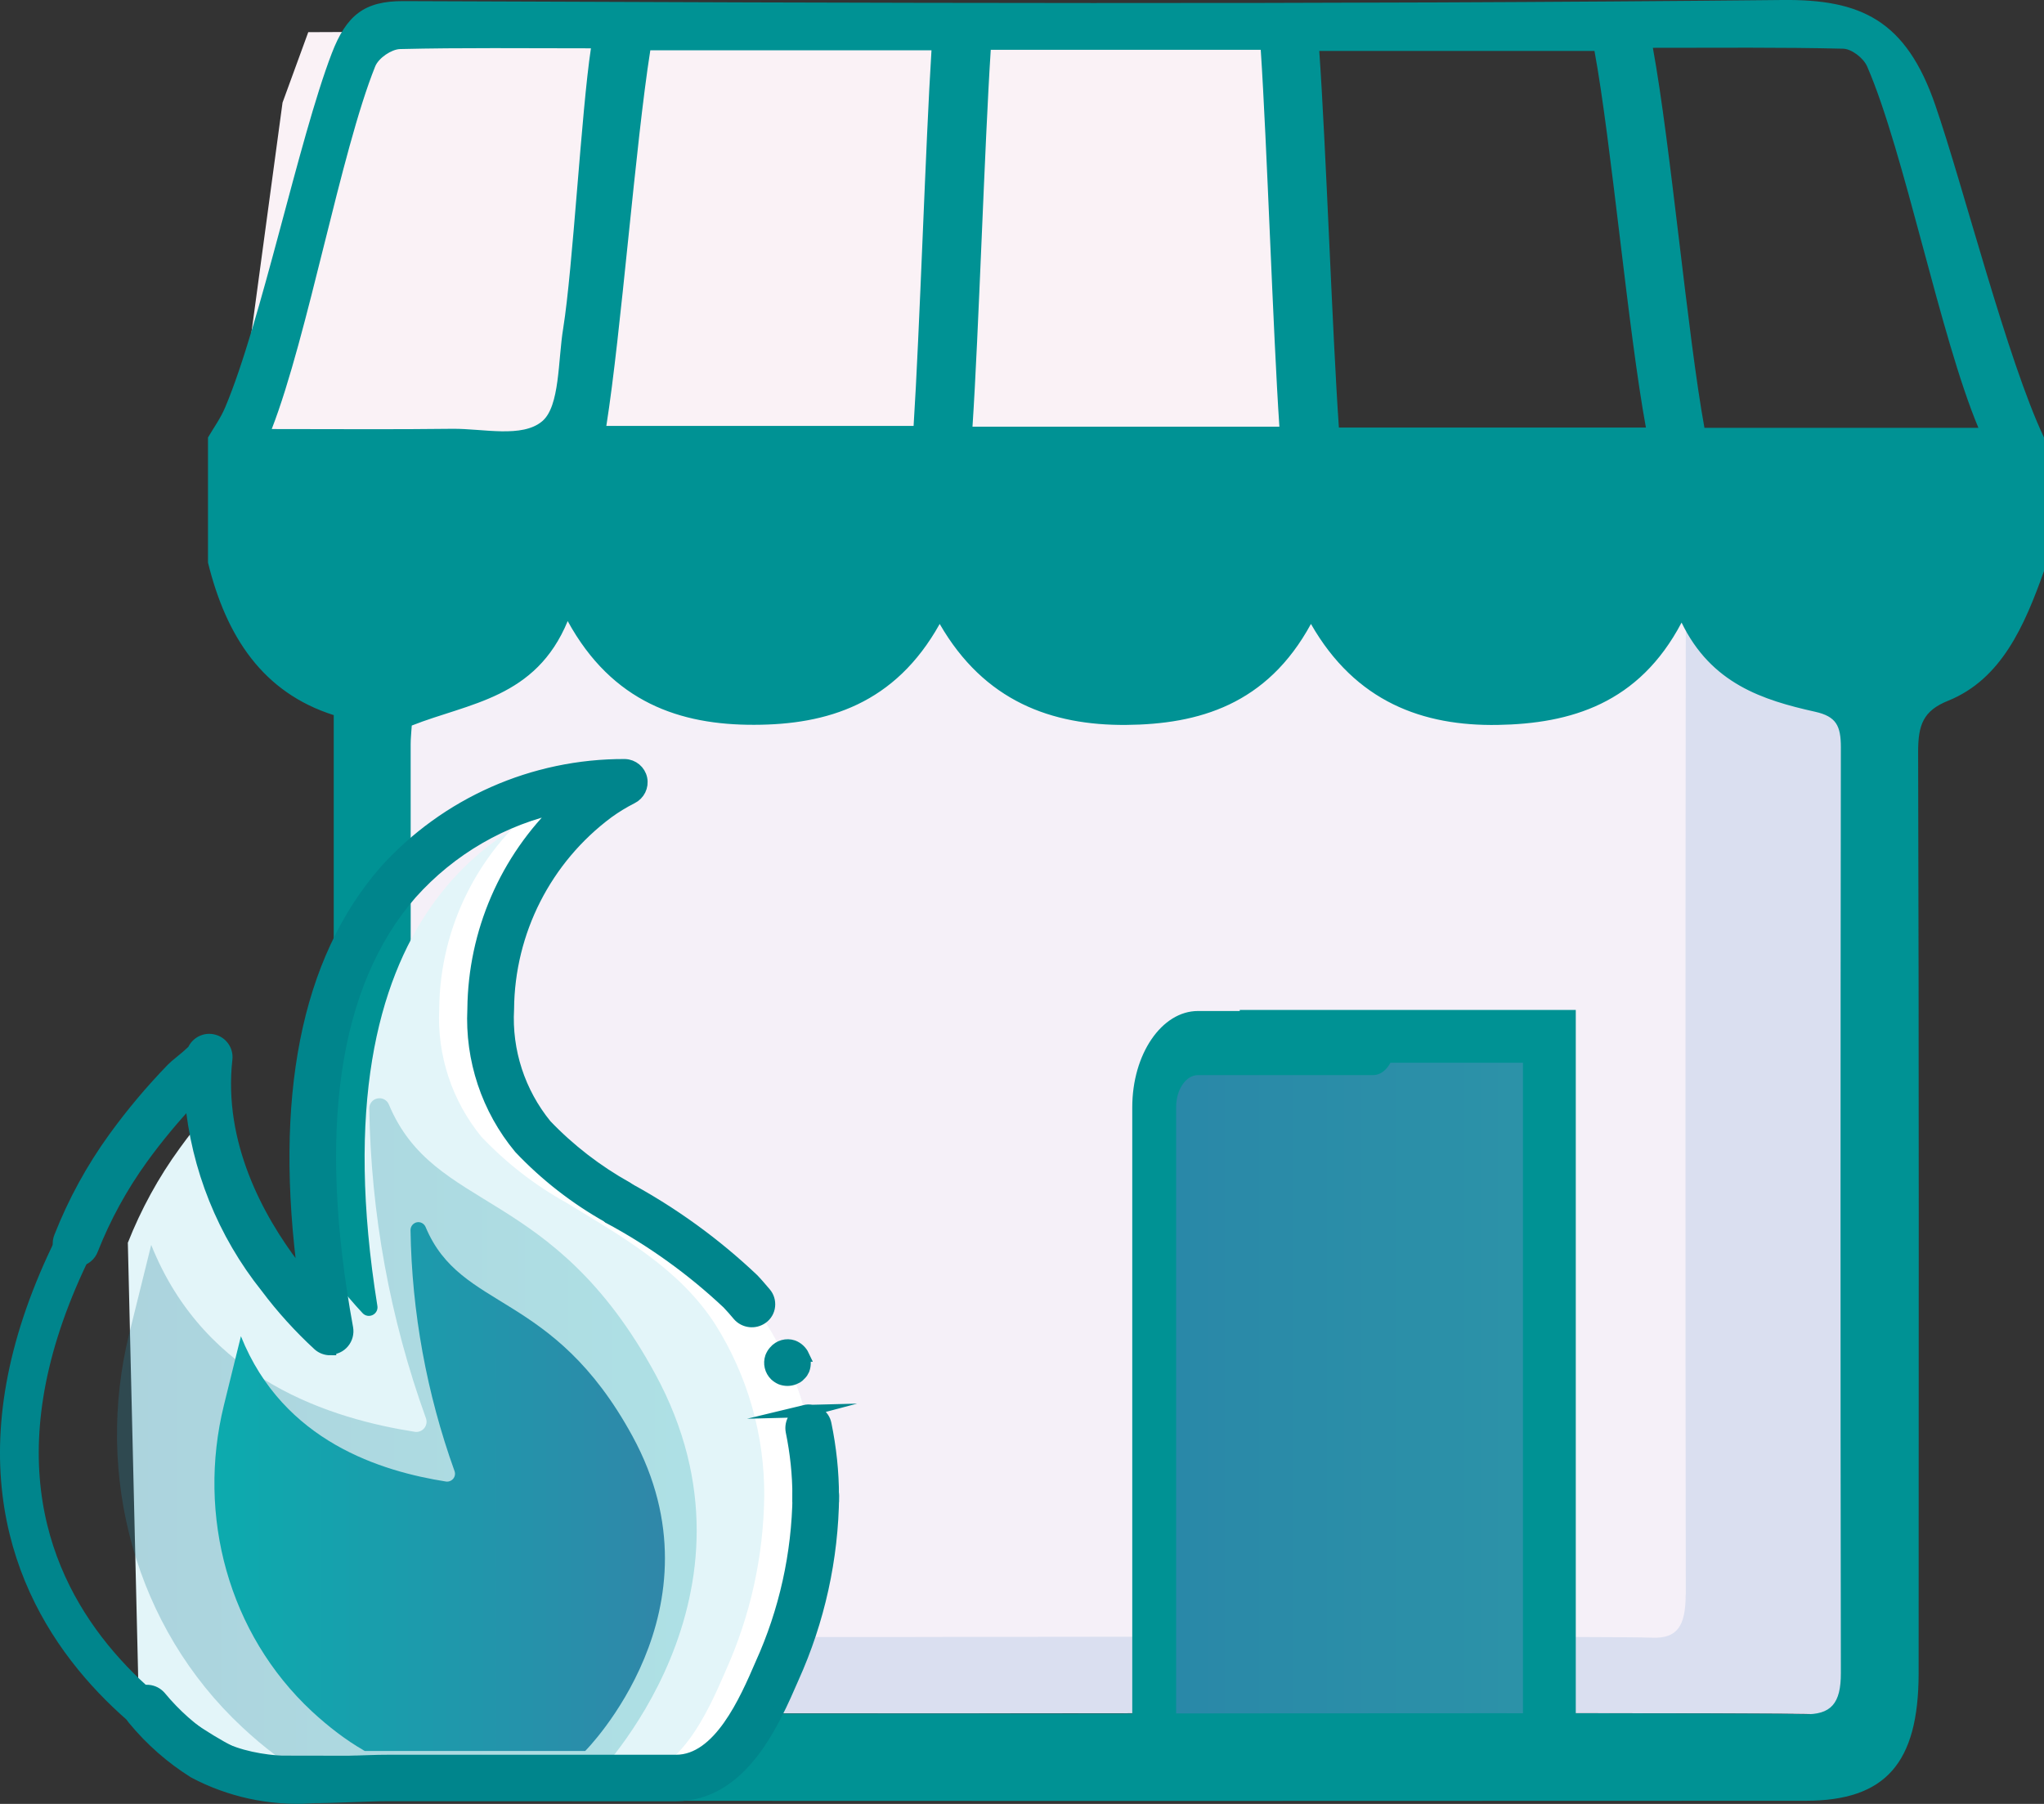
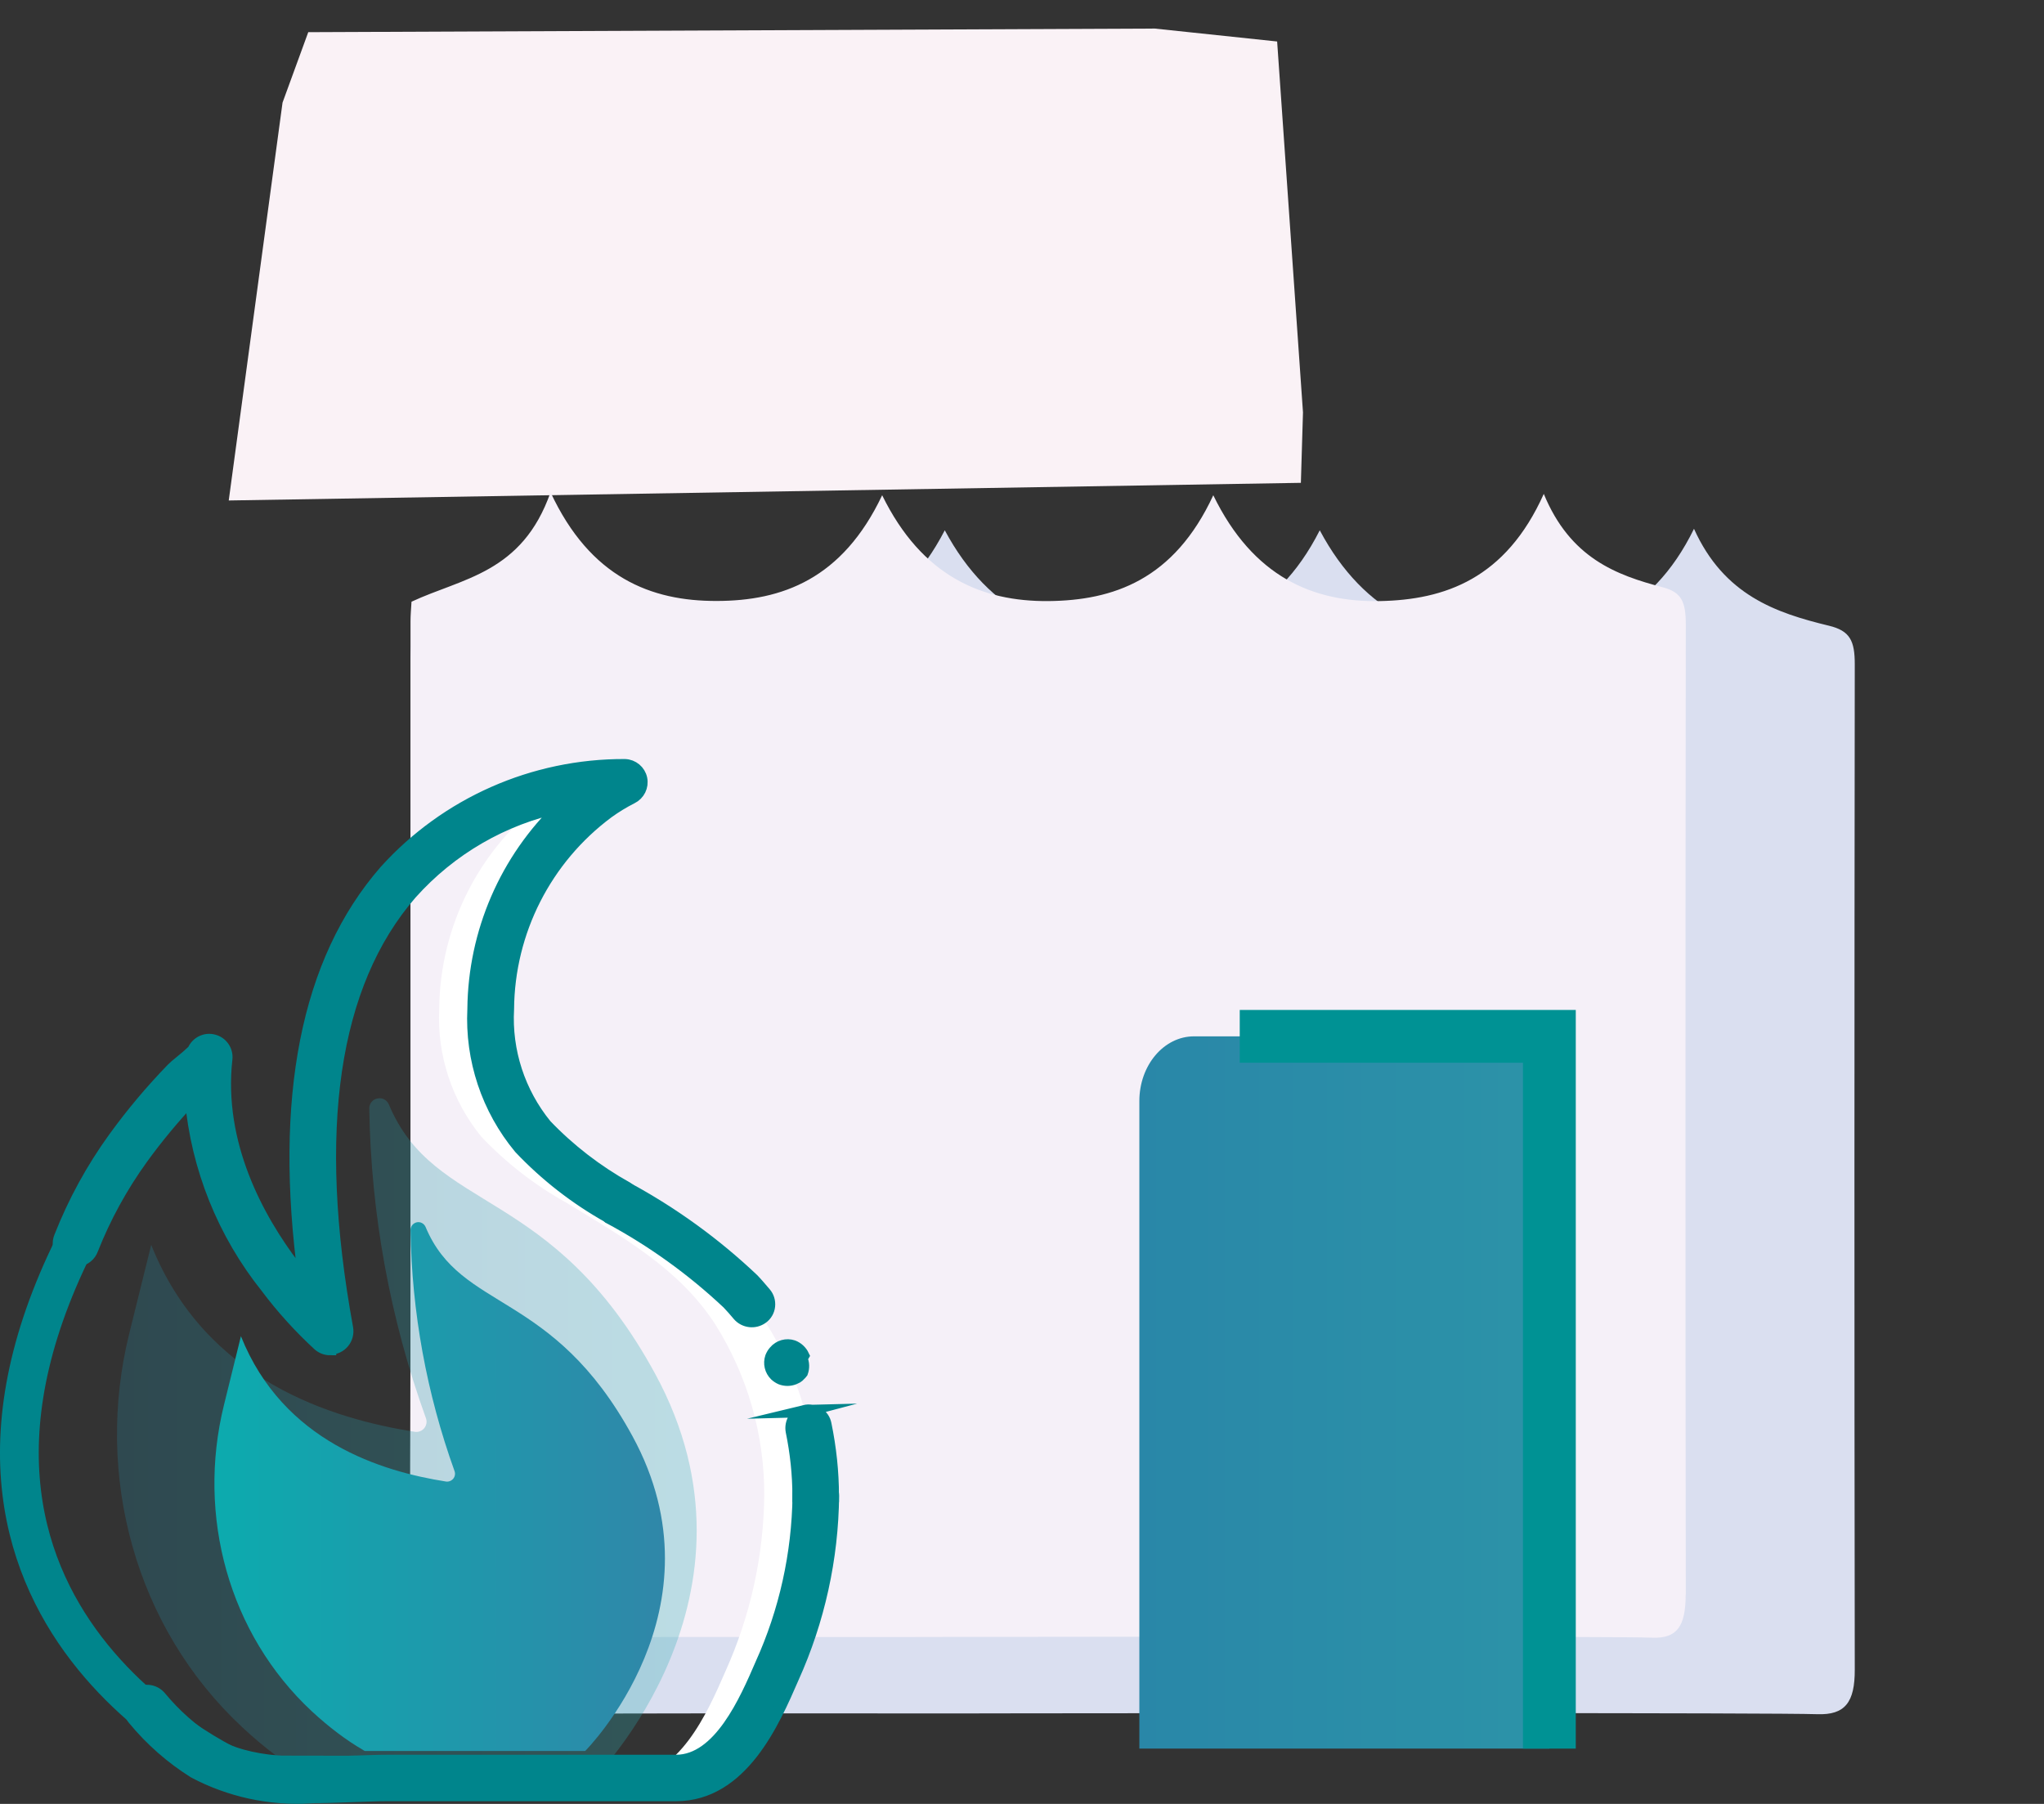
<svg xmlns="http://www.w3.org/2000/svg" id="Layer_2" data-name="Layer 2" viewBox="0 0 164.51 145.22">
  <rect x="0" y="0" width="164.51" height="145.22" fill="#333333" stroke="none" />
  <defs>
    <style>      .cls-1 {        fill: #fff;      }      .cls-2 {        fill: #e3f5f9;      }      .cls-3 {        fill: #009294;      }      .cls-4 {        stroke-width: 3.12px;      }      .cls-4, .cls-5 {        fill: none;      }      .cls-4, .cls-5, .cls-6 {        stroke-miterlimit: 10;      }      .cls-4, .cls-6 {        stroke: #00858c;      }      .cls-7 {        fill: #faf2f6;      }      .cls-8 {        fill: url(#linear-gradient-2);        opacity: .29;      }      .cls-9 {        fill: #dadff0;      }      .cls-5 {        stroke: #009294;        stroke-width: 4.25px;      }      .cls-10 {        fill: #f5f0f8;      }      .cls-6 {        fill: #00858c;        stroke-width: .99px;      }      .cls-11 {        fill: url(#linear-gradient-3);      }      .cls-12 {        fill: url(#linear-gradient);      }    </style>
    <linearGradient id="linear-gradient" x1="91.7" y1="112.1" x2="124.7" y2="112.1" gradientUnits="userSpaceOnUse">
      <stop offset="0" stop-color="#2987a8" />
      <stop offset="1" stop-color="#2c93a8" />
    </linearGradient>
    <linearGradient id="linear-gradient-2" x1="259.94" y1="115.78" x2="306.58" y2="115.78" gradientTransform="translate(316.01) rotate(-180) scale(1 -1)" gradientUnits="userSpaceOnUse">
      <stop offset="0" stop-color="#2eaeb3" />
      <stop offset="1" stop-color="#268098" />
    </linearGradient>
    <linearGradient id="linear-gradient-3" x1="262.5" y1="119.68" x2="298.77" y2="119.68" gradientTransform="translate(316.01) rotate(-180) scale(1 -1)" gradientUnits="userSpaceOnUse">
      <stop offset="0" stop-color="#3087a9" />
      <stop offset="1" stop-color="#0cabae" />
    </linearGradient>
  </defs>
  <g id="Layer_1-2" data-name="Layer 1">
    <g>
      <polygon class="cls-7" points="18.41 40.29 104.7 38.87 104.87 33.2 102.79 3.34 92.94 2.3 24.81 2.59 22.74 8.26 18.41 40.29" />
      <path class="cls-9" d="m149.28,134.4c.01,2.65-.78,3.68-3.03,3.6-3.43-.12-44.92-.09-63.96-.07h0s-5.73.01-5.73.01c-13.38-.01-26.76-.02-40.14.05-2.41.01-3.43-.74-3.43-3.87.08-26.97.05-53.94.05-80.92,0-.48.05-.96.09-1.63,4.63-1.98,10.08-2.37,12.67-9.13,3.63,7.12,9.16,9.09,15.17,9.07,5.91-.01,11.43-1.8,15.07-8.82,3.64,6.79,9.12,8.87,15.14,8.83,5.91-.05,11.46-1.76,15.04-8.83,3.64,6.84,9.13,8.94,15.18,8.83,5.92-.11,11.47-1.85,14.94-8.95,2.41,5.35,6.6,6.77,10.85,7.8,1.72.41,2.09,1.23,2.09,3.11-.03,26.97-.04,53.94,0,80.91Z" />
      <path class="cls-10" d="m135.67,128.36c0,2.56-.69,3.55-2.67,3.48-3.03-.12-39.67-.08-56.47-.06h0s-5.06.01-5.06.01c-11.81-.01-23.63-.02-35.44.05-2.13.01-3.03-.71-3.03-3.73.07-26.03.04-52.06.04-78.1,0-.46.04-.92.08-1.57,4.09-1.91,8.9-2.28,11.19-8.81,3.2,6.87,8.09,8.77,13.39,8.75,5.22-.01,10.09-1.74,13.3-8.51,3.21,6.55,8.05,8.56,13.37,8.52,5.22-.05,10.12-1.7,13.28-8.52,3.21,6.6,8.06,8.62,13.4,8.52,5.22-.1,10.13-1.78,13.2-8.63,2.13,5.17,5.83,6.54,9.58,7.52,1.52.4,1.85,1.18,1.85,3-.03,26.03-.04,52.06,0,78.09Z" />
      <g>
        <path class="cls-12" d="m124.7,83.43v57.34h-33v-52.13c0-2.88,1.97-5.21,4.4-5.21h28.6Z" />
-         <path class="cls-3" d="m124.61,143.37h-31.72c-.97,0-1.76-1.16-1.76-2.58v-51.65c0-4.28,2.37-7.75,5.29-7.75h14.1c.97,0,1.76,1.16,1.76,2.58s-.79,2.58-1.76,2.58h-14.1c-.97,0-1.76,1.16-1.76,2.58v49.07h28.2v-9.97c0-1.43.79-2.58,1.76-2.58s1.76,1.16,1.76,2.58v12.55c0,1.42-.79,2.58-1.76,2.58h0Z" />
        <polyline class="cls-5" points="124.7 140.77 124.7 83.43 99.78 83.43" />
      </g>
-       <path class="cls-3" d="m155.76,8.46C153.41,1.64,149.8-.07,143.45,0c-37,.38-74,.24-111,.09-3.12-.01-4.57,1.13-5.75,4.21-2.67,6.97-5.68,21.65-8.58,28.5-.36.86-.91,1.62-1.38,2.42v10.07c1.47,5.97,4.42,10.47,10.12,12.28v76.95c0,7.48,2.57,10.45,9.2,10.45,36.43.02,72.86.02,109.29,0,6.42-.01,9.06-3.04,9.07-10.25.01-24.73.03-49.46-.04-74.19,0-2.17.4-3.31,2.42-4.12,4.29-1.74,6.14-6.03,7.71-10.44v-10.75c-2.97-6.27-6.48-20.19-8.75-26.76Zm-27.43-4.36c1.35,7.31,2.71,22.56,4.14,30.32h-24.71c-.52-7.41-1.04-22.67-1.58-30.32h22.15Zm-48.59-.09h21.73c.5,7.49.99,22.76,1.5,30.34h-24.7c.5-7.54.98-22.82,1.47-30.34Zm-27.4.04h22.63c-.47,7.39-.95,22.64-1.44,30.24h-24.73c1.19-7.5,2.35-22.73,3.54-30.24Zm-30.47,30.49c2.91-7.5,5.56-22.32,8.33-29.2.28-.68,1.31-1.37,2-1.39,4.97-.12,9.95-.06,15.36-.06-.77,5.09-1.46,17.76-2.23,22.53-.43,2.61-.26,6.28-1.69,7.49-1.62,1.37-4.74.59-7.21.61-4.69.06-9.38.02-14.56.02Zm126.29,100.14c.01,2.44-.77,3.39-3,3.32-3.8-.12-44.57-.07-58.82-.05h-4.52c-15.14,0-30.28-.03-45.42.05-2.39.01-3.4-.68-3.4-3.56.08-24.84.05-49.68.05-74.53,0-.44.05-.88.09-1.5,4.59-1.82,9.98-2.18,12.55-8.41,3.59,6.56,9.07,8.37,15.02,8.35,5.85-.01,11.32-1.66,14.92-8.12,3.6,6.25,9.03,8.17,14.99,8.13,5.85-.05,11.35-1.62,14.89-8.13,3.6,6.3,9.04,8.23,15.03,8.13,5.86-.1,11.36-1.7,14.8-8.24,2.39,4.93,6.54,6.24,10.75,7.18,1.7.38,2.07,1.13,2.07,2.86-.03,24.84-.04,49.68,0,74.52Zm-10.98-100.24c-1.36-7.46-2.72-22.79-4.15-30.59,5.34,0,10.32-.05,15.29.07.68,0,1.66.74,1.96,1.44,2.99,6.88,5.86,21.71,8.95,29.08h-22.05Z" />
      <g>
-         <path class="cls-2" d="m10.28,100.07c1.07-2.71,2.47-5.28,4.19-7.64.75-1.04,1.55-2.05,2.38-3.03.67,4.89,2.65,9.52,5.72,13.39.91,1.19,1.77,2.18,2.46,2.92.21.23.54.29.82.15.28-.14.43-.44.37-.75-.21-1.27-.37-2.52-.51-3.72.35.5.68.95,1.01,1.4.91,1.19,1.77,2.18,2.46,2.92.21.23.54.29.82.15.28-.14.43-.44.37-.75-5.15-32.05,10.36-39.73,18.86-41.54-.37.22-.75.47-1.11.73-5.37,3.99-8.57,10.27-8.62,16.96-.18,3.72,1.03,7.38,3.39,10.27,2,2.11,4.3,3.9,6.84,5.31,4.48,2.74,9.08,5.29,11.99,9.8,2.6,4.13,3.97,8.92,3.94,13.81-.06,4.87-1.12,9.67-3.12,14.11-1.44,3.32-3.76,8.61-8.13,8.61h-19.02c-.5,0-1.01.01-1.52.03-2.1.06-4.34.19-6.51.08h-.01c-2.4,0-7.51-.13-9.61-1.29-1.7-1.07-5.29-3.38-6.57-4.93l-.88-36.98h0Z" />
        <path class="cls-8" d="m24.84,143.06c.05.03.11.06.16.09h22.82s14.67-14.67,4.89-32.59c-8.28-15.18-17.73-12.83-21.42-21.66-.15-.35-.53-.55-.91-.47-.38.07-.65.4-.66.78.13,8.52,1.67,16.95,4.56,24.96.1.27.05.57-.13.8-.18.22-.47.34-.75.3-6.61-1.04-16.85-4.09-21.23-15.05l-1.77,7.15c-2.82,11.43.49,23.66,9.1,31.68,1.74,1.63,3.56,3,5.33,4.01Z" />
        <path class="cls-1" d="m54.41,143.15c4.37,0,6.69-5.29,8.13-8.61,2-4.44,3.07-9.24,3.12-14.11.03-4.88-1.34-9.67-3.94-13.81-2.92-4.51-7.52-7.06-11.99-9.8-2.54-1.41-4.84-3.2-6.84-5.31-2.36-2.89-3.56-6.54-3.39-10.27.06-6.69,3.25-12.97,8.62-16.96.36-.26.73-.51,1.11-.73t.03-.01c.32-.2.64-.39.98-.55-1.73,0-3.45.18-5.14.56,0,0-.01,0-.02,0-.37.22-.75.47-1.11.73-5.37,3.99-8.57,10.27-8.62,16.96-.18,3.72,1.03,7.38,3.39,10.27,2,2.11,4.3,3.9,6.84,5.31,4.48,2.74,9.08,5.29,11.99,9.8,2.6,4.13,3.97,8.92,3.94,13.81-.06,4.87-1.12,9.67-3.12,14.11-1.44,3.32-3.76,8.61-8.13,8.61h4.15Z" />
        <g>
          <path class="cls-6" d="m64.76,113.6c-.72.19-1.17.9-1.03,1.63.35,1.71.54,3.46.54,5.21h2.76c0-1.95-.21-3.88-.6-5.78-.07-.37-.29-.69-.61-.89-.32-.2-.7-.26-1.07-.17h0Z" />
          <path class="cls-6" d="m49,98.01c3.49,1.87,6.71,4.19,9.59,6.9.3.31.58.64.85.96.48.55,1.3.65,1.9.22.31-.22.51-.56.55-.94.04-.38-.07-.75-.32-1.04-.32-.37-.64-.76-.98-1.11-3.05-2.89-6.46-5.36-10.16-7.36l-1.44,2.36h0Z" />
-           <path class="cls-6" d="m64.64,109.13c-.16-.34-.45-.61-.81-.75-.53-.18-1.12-.01-1.48.42-.12.13-.21.29-.28.46-.17.5-.04,1.06.34,1.43.13.12.28.22.44.29.34.13.71.13,1.05,0,.09-.04.17-.08.25-.12.08-.05.14-.1.2-.17.07-.06.13-.13.19-.21l.13-.24c.13-.36.12-.75-.04-1.11h0Z" />
+           <path class="cls-6" d="m64.64,109.13c-.16-.34-.45-.61-.81-.75-.53-.18-1.12-.01-1.48.42-.12.13-.21.29-.28.46-.17.5-.04,1.06.34,1.43.13.12.28.22.44.29.34.13.71.13,1.05,0,.09-.04.17-.08.25-.12.08-.05.14-.1.2-.17.07-.06.13-.13.19-.21c.13-.36.12-.75-.04-1.11h0Z" />
          <path class="cls-6" d="m24.96,144.69c-3.24.19-6.47-.51-9.34-2.03-1.83-1.15-3.46-2.58-4.84-4.25-.5-.58-.43-1.45.15-1.95.58-.5,1.45-.43,1.95.15,1.19,1.44,2.59,2.69,4.17,3.68,3.04,1.85,7.13,1.69,11.09,1.55l1.55-.05c.52-.02,1.05-.03,1.56-.03h23.16c3.49,0,5.6-4.87,6.86-7.79,1.93-4.26,2.95-8.88,3.01-13.56,0-.76.62-1.38,1.38-1.38s1.38.62,1.38,1.38c-.05,5.06-1.15,10.05-3.23,14.66-1.53,3.53-4.09,9.44-9.4,9.44h-23.17c-.49,0-.98.01-1.48.03l-1.52.05c-1.07.04-2.18.08-3.28.08h0Z" />
          <path class="cls-6" d="m26.57,108.61c-.33,0-.66-.12-.91-.34-1.54-1.42-2.95-2.97-4.2-4.64-3.47-4.34-5.59-9.61-6.09-15.15-1.41,1.5-2.73,3.09-3.94,4.76-1.64,2.27-2.99,4.73-4.02,7.34-.17.47-.59.81-1.08.89-.5.08-.99-.12-1.3-.52-.31-.4-.38-.93-.18-1.39,1.11-2.82,2.57-5.49,4.35-7.95,1.42-1.96,2.98-3.82,4.67-5.56.11-.12.37-.34.68-.59.35-.28.69-.57,1.02-.89.26-.63.96-.98,1.62-.8.67.17,1.1.81,1.02,1.49-.76,6.84,2.54,12.85,5.45,16.68.28.37.56.72.84,1.05-1.98-14.59.2-25.63,6.5-32.86,4.92-5.46,11.94-8.56,19.29-8.53.64.02,1.18.47,1.31,1.09.13.62-.18,1.25-.75,1.53-.67.34-1.31.73-1.92,1.17-5.02,3.73-8,9.59-8.05,15.84-.19,3.39.9,6.72,3.04,9.35,1.91,2,4.11,3.69,6.52,5.04.65.4.86,1.25.46,1.9-.4.65-1.25.86-1.9.46-2.65-1.48-5.07-3.36-7.16-5.57-2.6-3.13-3.93-7.12-3.73-11.19.06-6.16,2.6-12.04,7.06-16.3-4.68.98-8.91,3.44-12.09,7-6.34,7.28-8.07,19.06-5.15,35.01.07.4-.04.82-.3,1.13-.26.32-.65.5-1.06.5h0Z" />
          <path class="cls-4" d="m55.25,142.95l-35.35-.06s-30.11-12.33-13.17-44.13" />
        </g>
        <path class="cls-11" d="m29.23,140.89s.08.05.13.07h17.74s11.41-11.41,3.8-25.35c-6.44-11.81-13.79-9.98-16.65-16.84-.12-.27-.41-.43-.7-.37-.29.06-.5.31-.51.61.1,6.62,1.3,13.18,3.54,19.41.08.21.04.45-.1.62-.14.17-.36.26-.58.23-5.14-.81-13.1-3.18-16.51-11.7l-1.37,5.56c-2.19,8.89.38,18.4,7.08,24.64,1.36,1.26,2.77,2.33,4.14,3.12Z" />
      </g>
    </g>
  </g>
</svg>